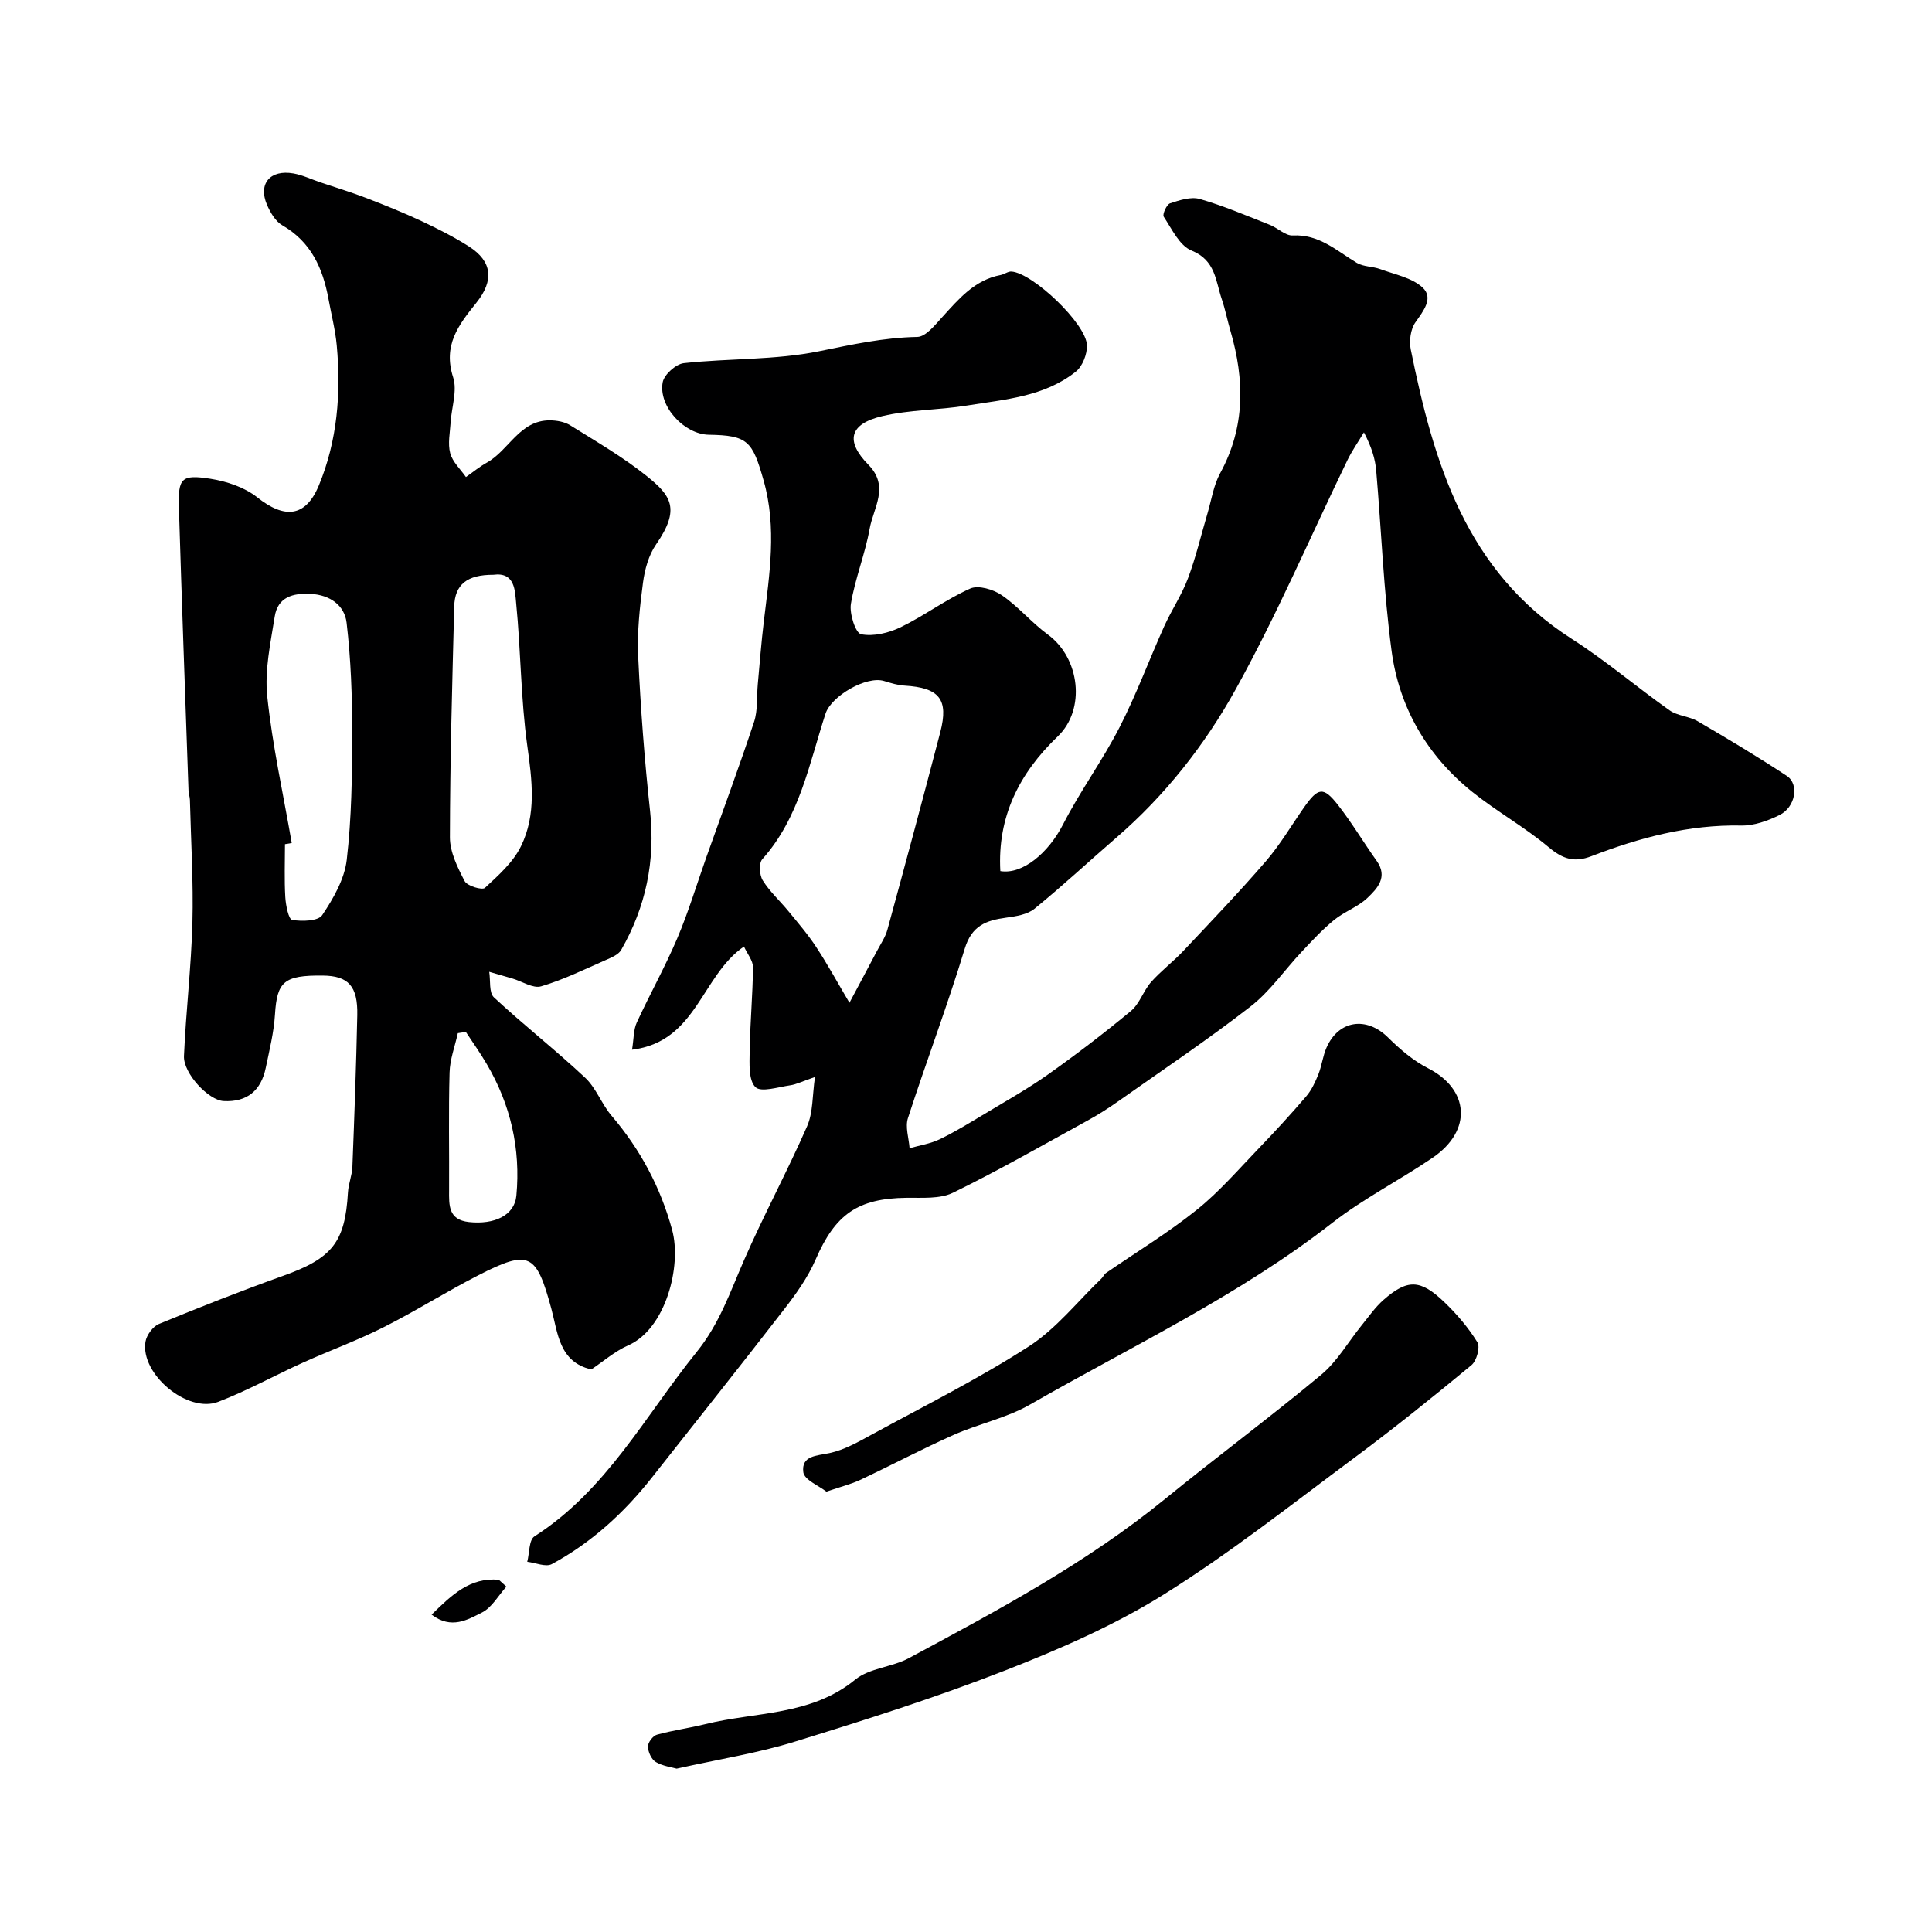
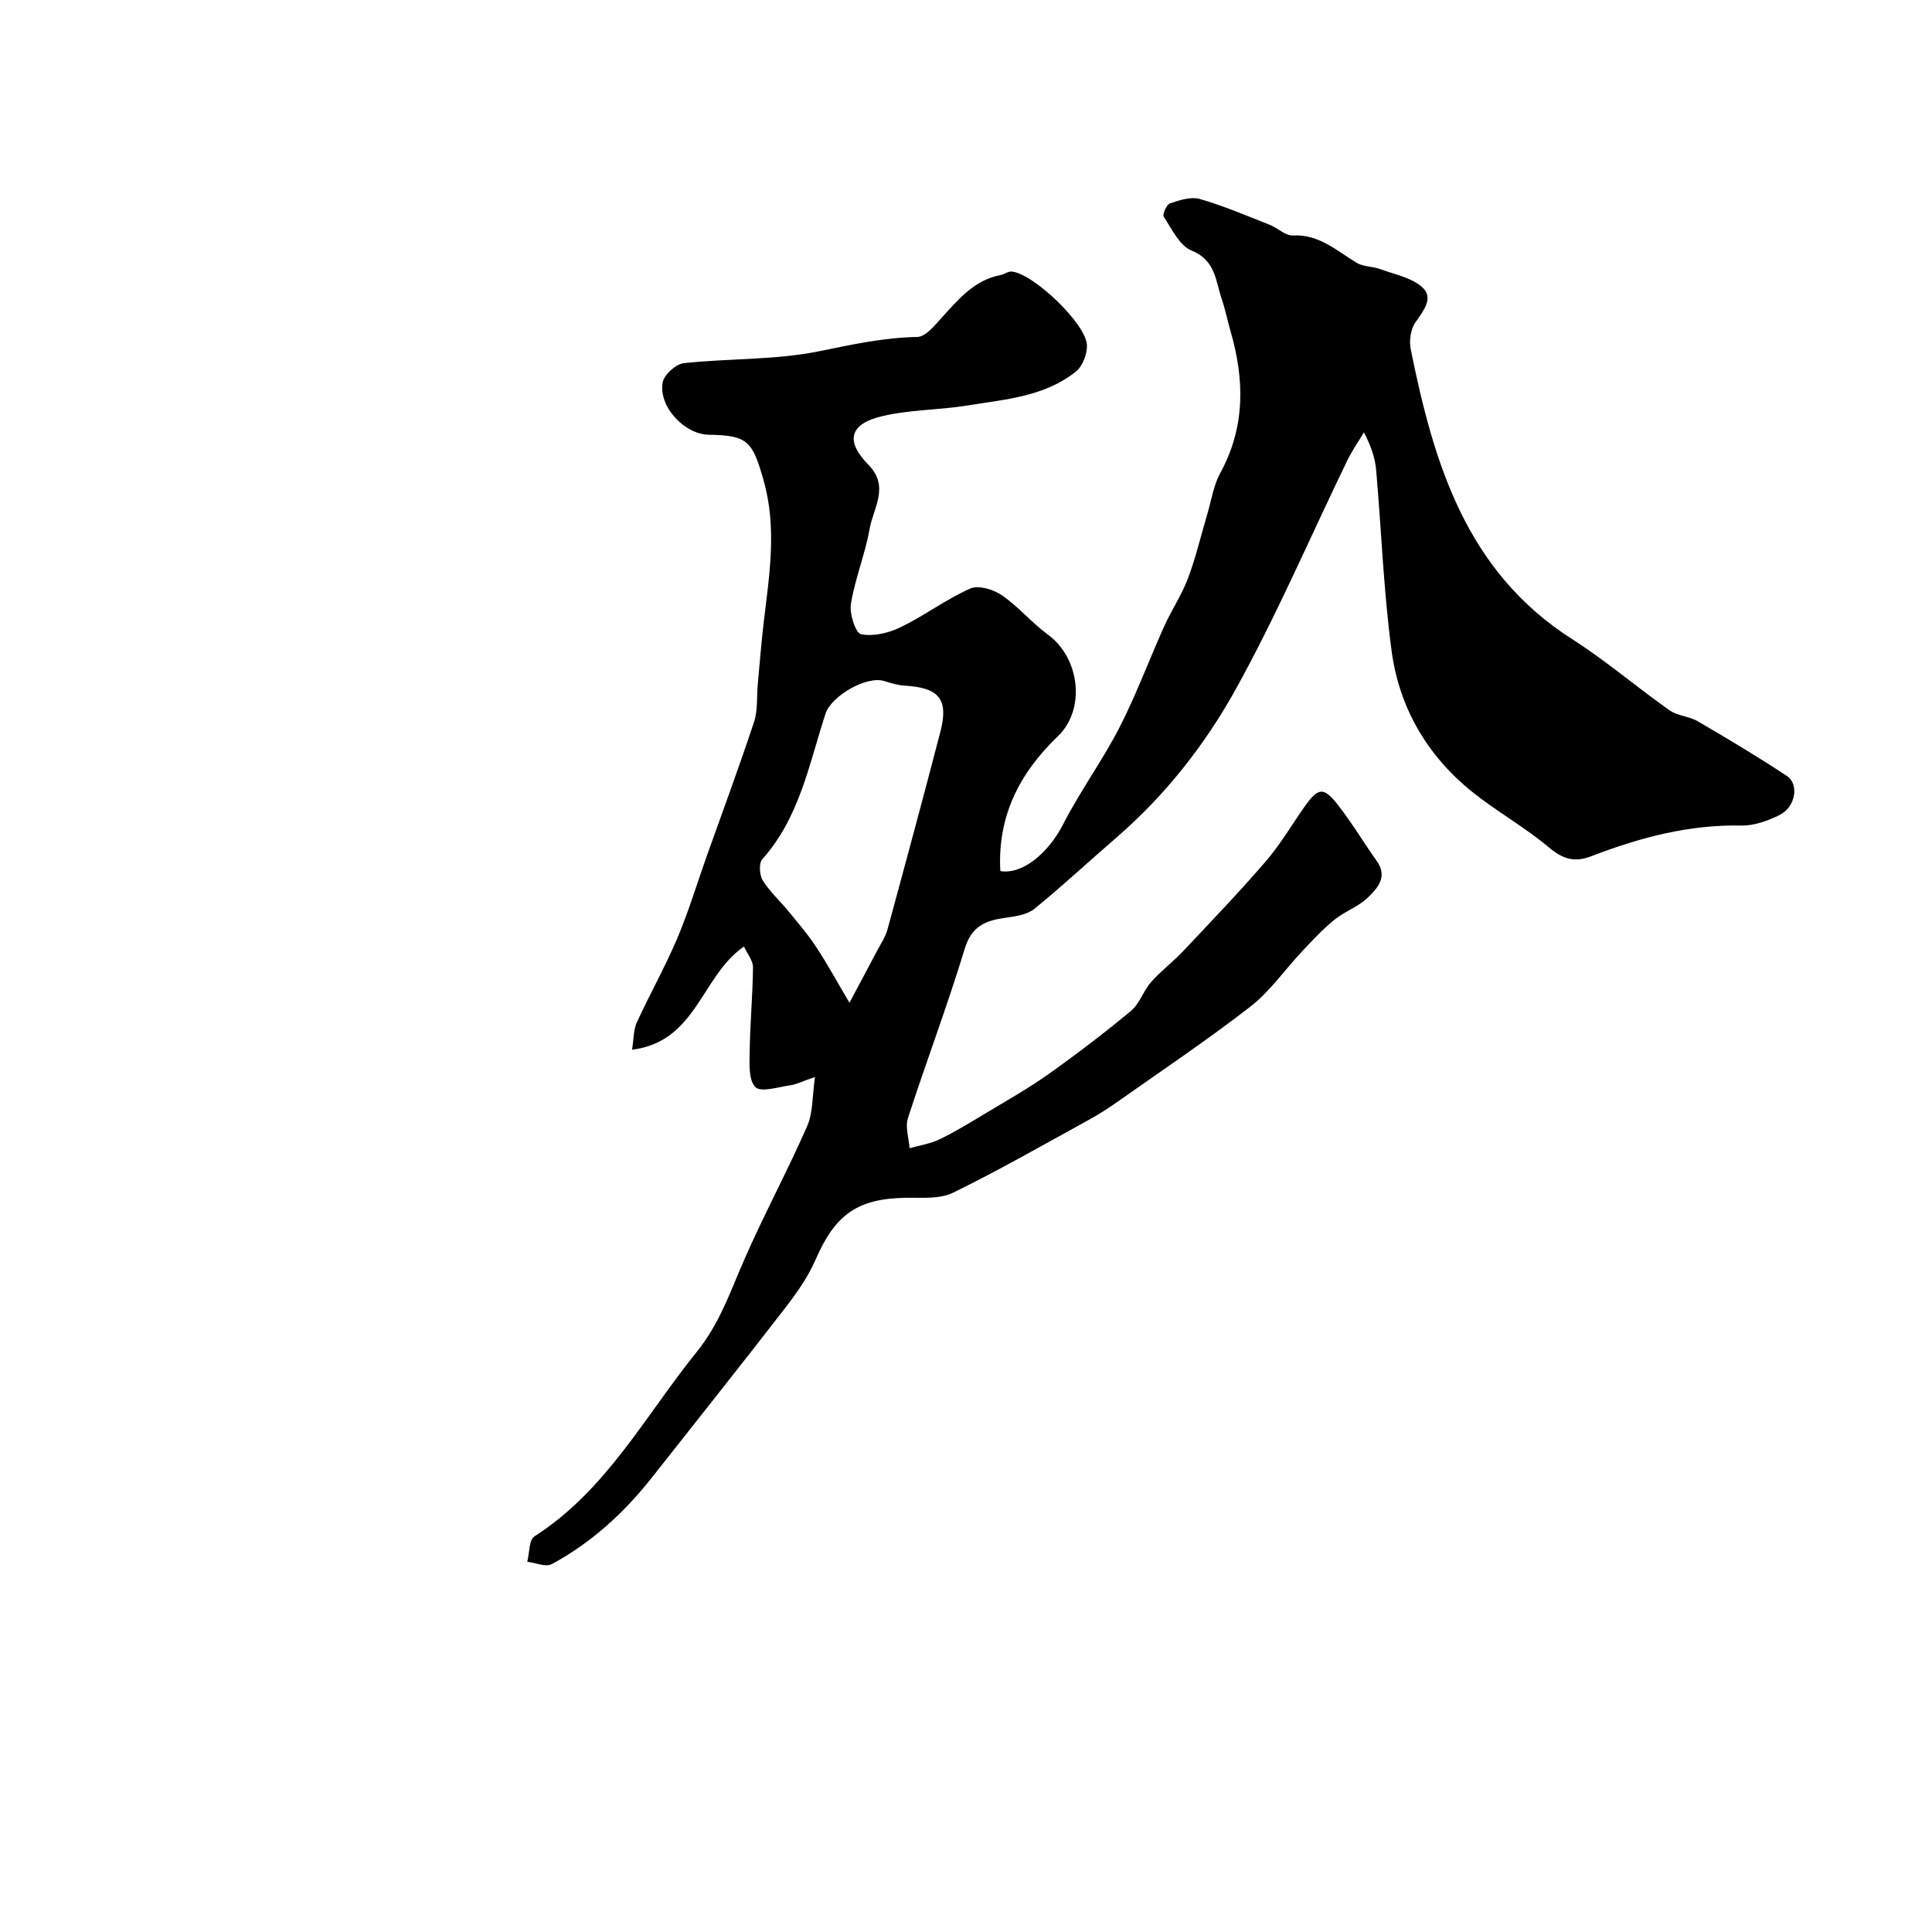
<svg xmlns="http://www.w3.org/2000/svg" enable-background="new 0 0 400 400" viewBox="0 0 400 400">
  <g fill="#000001">
    <path d="m168.73 222.98c-2.66.91-3.86 1.54-5.13 1.72-2.47.35-6.05 1.52-7.2.37-1.45-1.45-1.22-4.87-1.19-7.44.09-5.79.63-11.57.69-17.36.01-1.38-1.17-2.77-1.87-4.3-8.84 6.05-9.78 19.71-23.17 21.36.37-2.31.29-4.14.97-5.61 2.69-5.86 5.86-11.5 8.38-17.43 2.33-5.47 4.04-11.2 6.03-16.81 3.32-9.33 6.77-18.62 9.88-28.02.8-2.42.53-5.19.77-7.79.4-4.34.73-8.68 1.25-13 1.16-9.73 2.74-19.38-.04-29.18-2.32-8.19-3.27-9.35-11.34-9.48-5.05-.08-10.47-5.83-9.56-10.85.29-1.59 2.73-3.79 4.38-3.97 9.33-1.02 18.9-.61 28.02-2.47 6.78-1.38 13.36-2.83 20.32-2.96 1.74-.03 3.63-2.42 5.1-4.04 3.46-3.79 6.72-7.75 12.16-8.78.77-.15 1.53-.78 2.25-.72 4.44.34 15.48 10.83 15.61 15.27.06 1.83-.92 4.36-2.31 5.46-6.54 5.21-14.73 5.75-22.57 7.02-5.81.94-11.82.84-17.51 2.19-6.8 1.61-7.68 5.15-2.85 10.07 4.42 4.5 1.02 8.93.25 13.25-.94 5.25-3.02 10.3-3.88 15.55-.33 2.04.97 6.05 2.11 6.28 2.55.51 5.73-.26 8.19-1.45 4.94-2.4 9.41-5.79 14.41-8.01 1.68-.75 4.79.18 6.53 1.38 3.43 2.35 6.18 5.69 9.55 8.16 6.62 4.84 7.89 15.48 2.03 21.08-7.98 7.64-12.51 16.63-11.88 27.88 4.63.77 9.98-3.81 12.97-9.64 3.53-6.9 8.17-13.23 11.71-20.13 3.47-6.76 6.11-13.95 9.24-20.9 1.52-3.37 3.64-6.5 4.93-9.95 1.64-4.36 2.7-8.93 4.03-13.41.83-2.8 1.26-5.83 2.63-8.34 5.23-9.56 5.07-19.37 2.14-29.45-.64-2.18-1.07-4.43-1.8-6.58-1.29-3.79-1.27-8.06-6.27-10.08-2.48-1-4.07-4.46-5.75-7-.32-.48.6-2.53 1.3-2.77 1.97-.65 4.32-1.43 6.17-.9 4.93 1.42 9.7 3.46 14.49 5.35 1.64.64 3.22 2.28 4.76 2.2 5.48-.28 9.09 3.18 13.26 5.68 1.38.82 3.29.71 4.85 1.29 3.01 1.11 6.57 1.77 8.77 3.82 2.32 2.17.17 4.83-1.5 7.21-.99 1.42-1.32 3.83-.96 5.59 4.76 23.5 11.4 45.92 33.38 59.96 7.01 4.48 13.39 9.95 20.2 14.76 1.65 1.17 4.05 1.22 5.83 2.26 6.23 3.64 12.44 7.35 18.46 11.33 2.61 1.73 1.78 6.47-1.51 8.09-2.42 1.2-5.27 2.23-7.91 2.18-10.86-.22-21.07 2.5-31.03 6.34-3.57 1.38-5.95.59-8.86-1.85-4.98-4.18-10.76-7.39-15.84-11.47-9.31-7.48-15.1-17.41-16.68-29.14-1.66-12.37-2.11-24.91-3.19-37.36-.21-2.42-.92-4.8-2.54-7.92-1.17 1.95-2.49 3.82-3.47 5.86-7.67 15.83-14.61 32.06-23.13 47.42-6.36 11.46-14.58 21.91-24.67 30.63-5.66 4.89-11.14 10-16.94 14.72-1.49 1.21-3.87 1.57-5.9 1.85-4.12.56-7.1 1.65-8.54 6.42-3.58 11.79-7.96 23.34-11.76 35.07-.6 1.85.19 4.15.34 6.24 2.09-.6 4.31-.93 6.24-1.86 3.19-1.54 6.23-3.41 9.27-5.24 4.44-2.67 8.97-5.21 13.19-8.2 5.86-4.16 11.59-8.53 17.12-13.12 1.81-1.5 2.58-4.18 4.19-6 2.04-2.3 4.55-4.18 6.66-6.42 5.77-6.12 11.59-12.2 17.08-18.56 2.95-3.42 5.27-7.38 7.87-11.1 2.96-4.22 4.04-4.44 7.08-.56 2.89 3.69 5.29 7.75 8.01 11.57 2.38 3.34.13 5.71-1.9 7.65-1.96 1.88-4.77 2.83-6.9 4.57-2.43 1.98-4.58 4.31-6.73 6.6-3.55 3.77-6.57 8.21-10.61 11.34-8.89 6.9-18.26 13.18-27.46 19.67-2 1.41-4.07 2.73-6.21 3.9-9.26 5.08-18.43 10.34-27.91 14.97-2.73 1.33-6.38 1.01-9.62 1.05-10.14.12-14.77 3.43-18.84 12.82-1.6 3.68-4.03 7.08-6.51 10.28-9.01 11.66-18.21 23.19-27.33 34.77-5.77 7.32-12.55 13.54-20.76 17.97-1.25.67-3.37-.28-5.09-.48.47-1.8.34-4.53 1.49-5.26 14.91-9.55 22.92-24.97 33.59-38.18 4.74-5.87 6.92-12.4 9.78-18.95 4.08-9.36 8.96-18.38 13.06-27.73 1.28-2.89 1.09-6.38 1.65-10.25zm7.14-15.37c2.45-4.61 4.1-7.67 5.71-10.74.76-1.44 1.73-2.84 2.15-4.39 3.72-13.62 7.39-27.25 10.95-40.91 1.77-6.8-.21-9.19-7.39-9.62-1.43-.08-2.85-.53-4.23-.95-3.66-1.14-10.96 3.1-12.15 6.77-3.4 10.44-5.38 21.5-13.09 30.13-.74.83-.59 3.28.1 4.38 1.45 2.33 3.57 4.24 5.33 6.39 1.99 2.43 4.05 4.82 5.76 7.44 2.38 3.62 4.45 7.43 6.86 11.5z" />
-     <path d="m122.42 283.53c-6.69-1.54-6.92-7.59-8.27-12.57-3.11-11.47-4.54-12.35-15.13-6.92-6.66 3.41-13 7.43-19.68 10.79-5.37 2.71-11.06 4.78-16.55 7.26-5.89 2.66-11.57 5.83-17.59 8.14-6.38 2.46-16.18-5.76-15.08-12.44.23-1.37 1.53-3.15 2.77-3.67 8.53-3.51 17.12-6.89 25.8-10 10.09-3.62 12.76-6.92 13.35-17.24.1-1.78.85-3.52.92-5.3.41-10.46.79-20.92 1.01-31.39.13-6.05-1.86-8.16-7.15-8.21-8.05-.08-9.46 1.25-9.89 8.07-.23 3.71-1.15 7.38-1.91 11.04-.97 4.69-3.86 7.13-8.73 6.87-3.11-.16-8.35-5.72-8.2-9.32.4-9.21 1.5-18.4 1.75-27.61.22-8.46-.31-16.95-.52-25.42-.02-.65-.27-1.29-.29-1.95-.68-19.53-1.4-39.07-1.99-58.6-.18-6.08.51-6.87 6.5-5.94 3.39.53 7.09 1.76 9.72 3.85 5.61 4.46 10 4.19 12.76-2.48 3.83-9.24 4.61-19.07 3.7-28.99-.3-3.23-1.13-6.41-1.71-9.61-1.17-6.35-3.6-11.81-9.57-15.25-1.42-.82-2.48-2.66-3.17-4.26-1.86-4.35.67-7.32 5.49-6.47 1.88.33 3.67 1.2 5.5 1.82 3.2 1.08 6.44 2.06 9.59 3.27 3.85 1.48 7.69 3.03 11.43 4.78 3.36 1.58 6.71 3.27 9.84 5.27 4.79 3.07 5.22 7.01 1.5 11.64-3.76 4.67-6.93 8.83-4.8 15.44.89 2.75-.32 6.17-.52 9.29-.13 2.15-.62 4.42-.09 6.41.48 1.81 2.12 3.3 3.26 4.94 1.43-1 2.79-2.14 4.31-2.98 4.61-2.56 6.79-8.8 13.07-8.76 1.41.01 3.03.29 4.2 1.02 5.39 3.37 10.95 6.58 15.88 10.54 4.99 4.01 7.01 6.76 1.9 14.13-1.54 2.22-2.35 5.2-2.71 7.94-.67 5.06-1.23 10.21-.99 15.28.5 10.68 1.3 21.36 2.46 31.98 1.12 10.32-.88 19.84-5.98 28.75-.57 1-2.05 1.59-3.23 2.11-4.41 1.93-8.76 4.08-13.35 5.43-1.66.49-3.92-1.02-5.91-1.61-1.61-.48-3.22-.93-4.83-1.4.29 1.8-.08 4.31.97 5.29 6.13 5.71 12.76 10.89 18.87 16.62 2.3 2.15 3.43 5.49 5.52 7.93 5.94 6.96 10.14 14.86 12.51 23.61 2.03 7.49-1.36 20.52-9.09 23.89-2.8 1.24-5.2 3.36-7.65 4.99zm-62.02-108.99c-.47.08-.94.16-1.4.24 0 3.67-.15 7.34.07 10.99.1 1.67.68 4.57 1.42 4.69 2.04.34 5.39.26 6.22-.99 2.31-3.44 4.61-7.45 5.08-11.45 1.01-8.68 1.12-17.5 1.13-26.26 0-7.62-.27-15.28-1.16-22.83-.42-3.6-3.42-5.76-7.45-5.98-3.69-.19-6.8.68-7.43 4.69-.86 5.47-2.12 11.12-1.55 16.52 1.07 10.2 3.32 20.26 5.07 30.38zm41.75-55.54c-5.4-.02-7.99 1.97-8.11 6.58-.41 15.93-.87 31.87-.89 47.8 0 3.04 1.59 6.24 3.05 9.05.52 1 3.63 1.92 4.19 1.4 2.79-2.58 5.84-5.29 7.47-8.62 3.23-6.58 2.31-13.62 1.31-20.8-1.36-9.77-1.33-19.73-2.31-29.57-.25-2.51-.21-6.45-4.71-5.84zm-5.7 94.65c-.55.08-1.11.17-1.66.25-.6 2.72-1.64 5.42-1.71 8.15-.23 8.12-.05 16.26-.1 24.39-.02 3.1-.16 6.1 4.1 6.57 5.27.57 9.45-1.36 9.83-5.47.9-9.66-1.18-18.82-6.13-27.23-1.33-2.28-2.87-4.44-4.33-6.66z" />
-     <path d="m140.09 366.18c-.98-.29-2.85-.51-4.32-1.38-.9-.54-1.6-2.08-1.62-3.19-.02-.84 1.03-2.23 1.86-2.46 3.28-.91 6.68-1.36 9.99-2.18 10.47-2.6 21.88-1.7 31.08-9.23 2.94-2.4 7.6-2.56 11.09-4.44 18.38-9.88 36.79-19.71 53.08-32.99 10.66-8.69 21.73-16.88 32.29-25.68 3.33-2.77 5.6-6.81 8.39-10.25 1.45-1.78 2.78-3.72 4.48-5.22 4.96-4.37 7.65-4.34 12.6.41 2.59 2.48 4.99 5.29 6.87 8.33.62 1-.15 3.85-1.22 4.73-7.95 6.58-16 13.06-24.29 19.21-12.97 9.64-25.71 19.71-39.39 28.26-10.26 6.41-21.59 11.34-32.9 15.76-14.21 5.56-28.8 10.19-43.39 14.69-7.74 2.41-15.83 3.67-24.6 5.63z" />
-     <path d="m171.1 308.83c-1.58-1.24-4.57-2.44-4.78-4.01-.45-3.47 2.73-3.4 5.45-3.98 3.08-.66 5.99-2.34 8.82-3.88 10.88-5.93 22-11.49 32.39-18.18 5.69-3.66 10.1-9.32 15.07-14.08.35-.34.55-.87.94-1.14 6.27-4.33 12.82-8.3 18.75-13.05 4.7-3.76 8.7-8.42 12.9-12.78 3.37-3.5 6.66-7.08 9.81-10.76 1.1-1.29 1.86-2.94 2.5-4.53.72-1.79.92-3.8 1.7-5.56 2.52-5.7 8.29-6.47 12.71-2.1 2.47 2.44 5.23 4.82 8.29 6.38 8.54 4.35 9.24 12.87 1 18.51-6.82 4.66-14.3 8.43-20.79 13.49-19.37 15.1-41.5 25.53-62.62 37.65-4.87 2.79-10.63 3.97-15.82 6.28-6.54 2.91-12.87 6.27-19.35 9.32-1.86.87-3.92 1.37-6.97 2.42z" />
-     <path d="m104.84 328.49c-1.67 1.85-3.01 4.35-5.08 5.38-2.9 1.44-6.29 3.56-10.4.42 4.22-4.13 7.96-7.74 13.91-7.22.53.47 1.05.95 1.57 1.42z" />
  </g>
</svg>